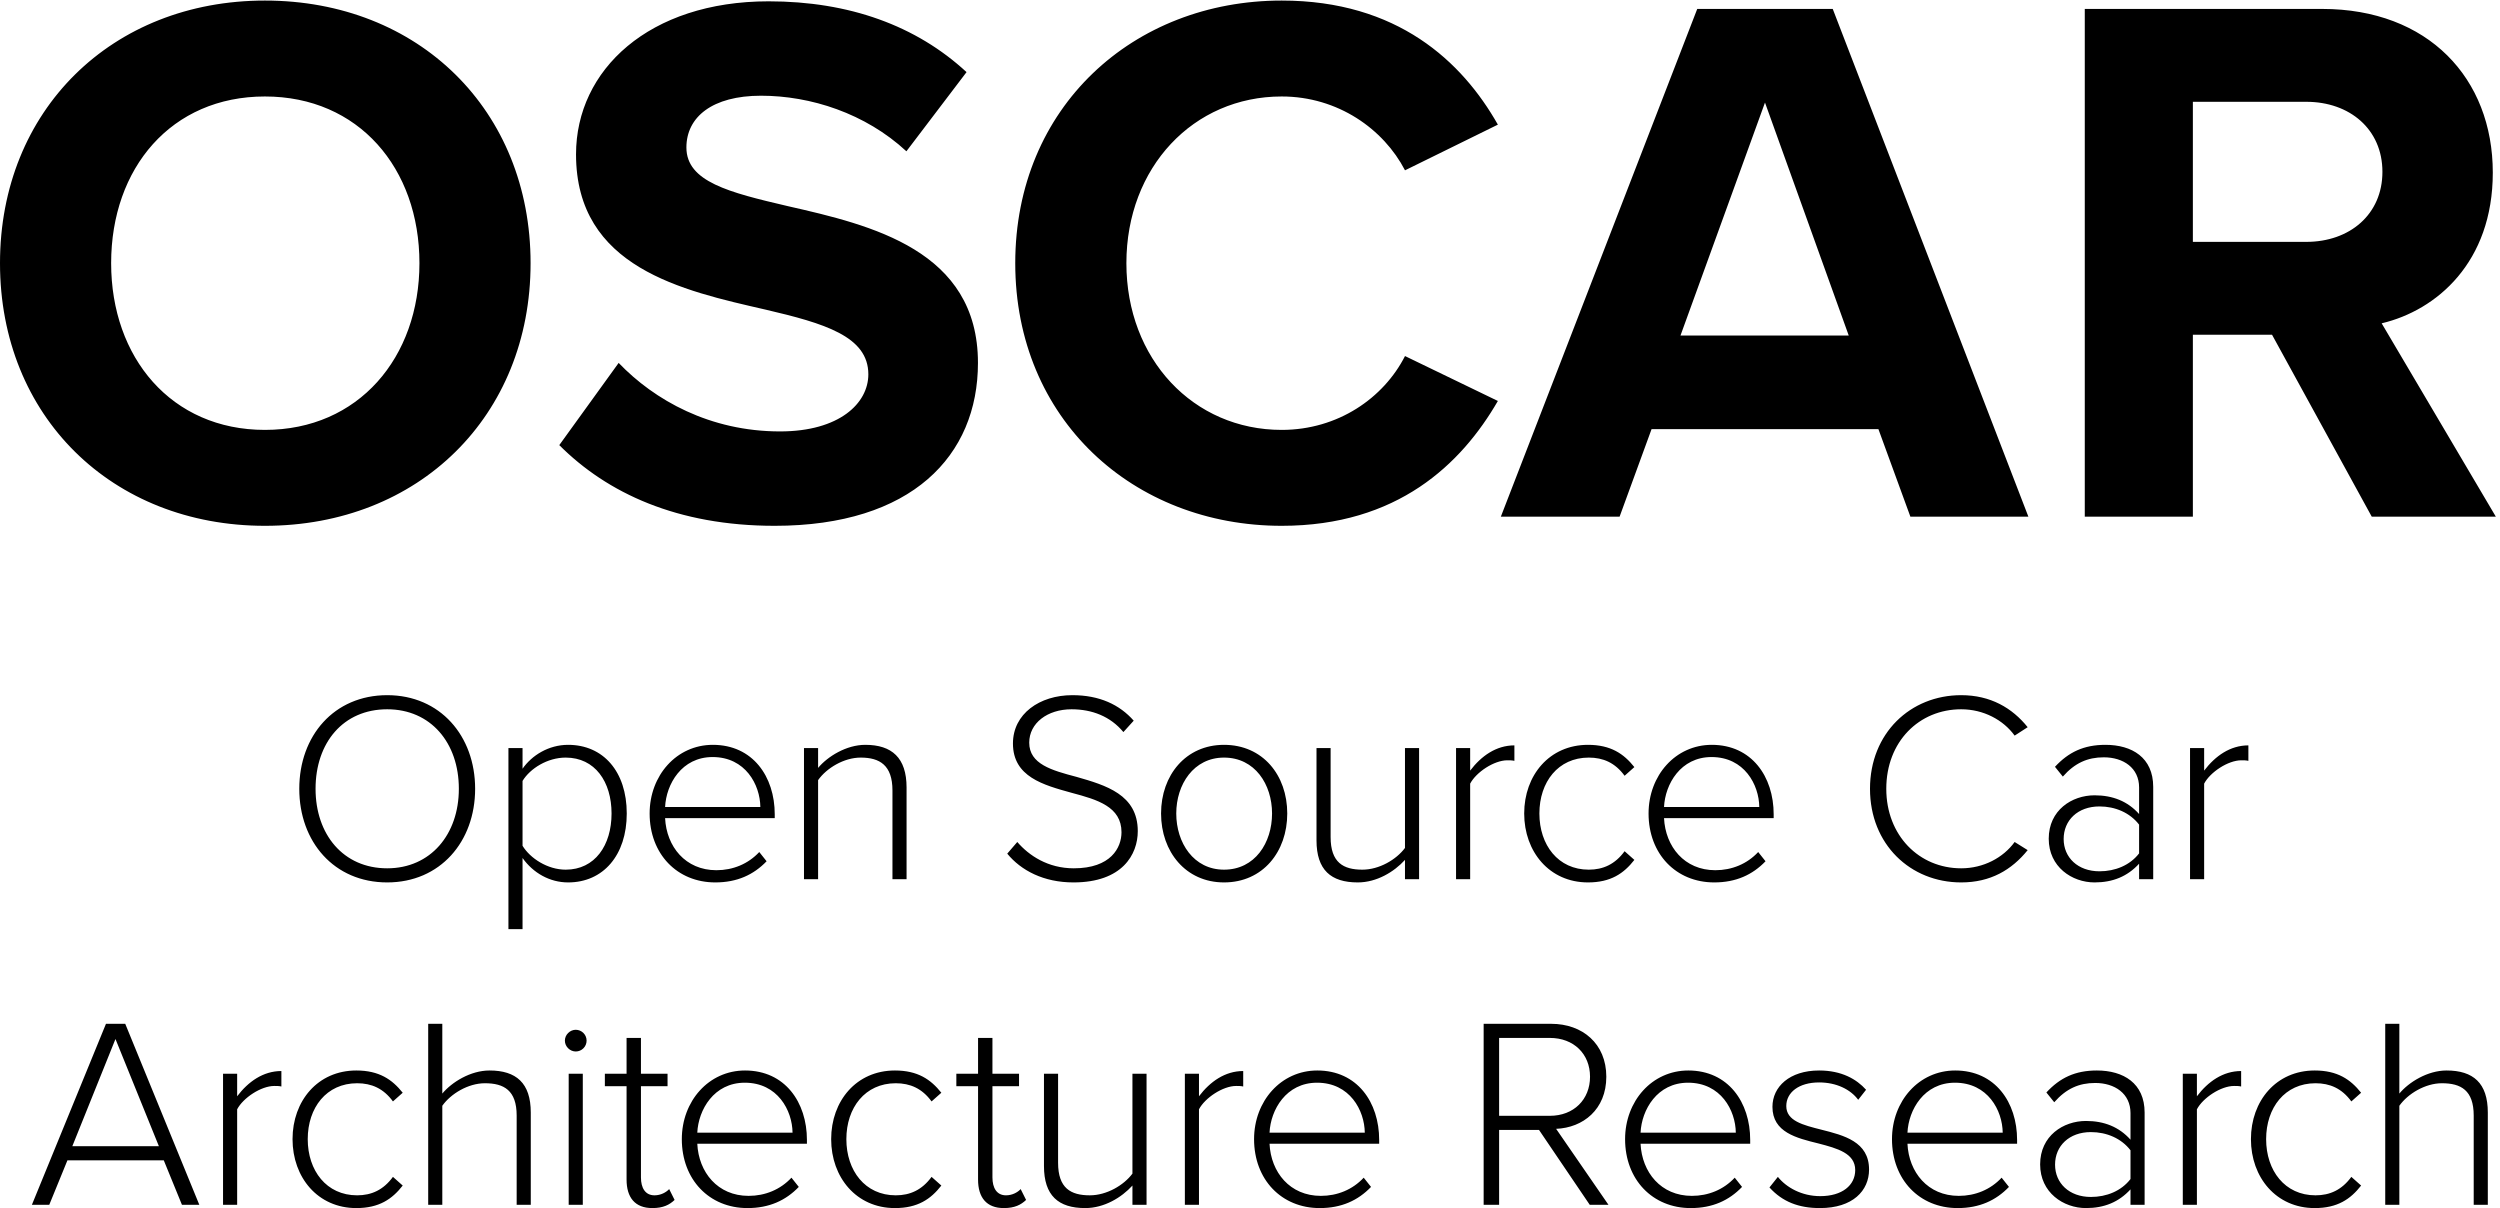
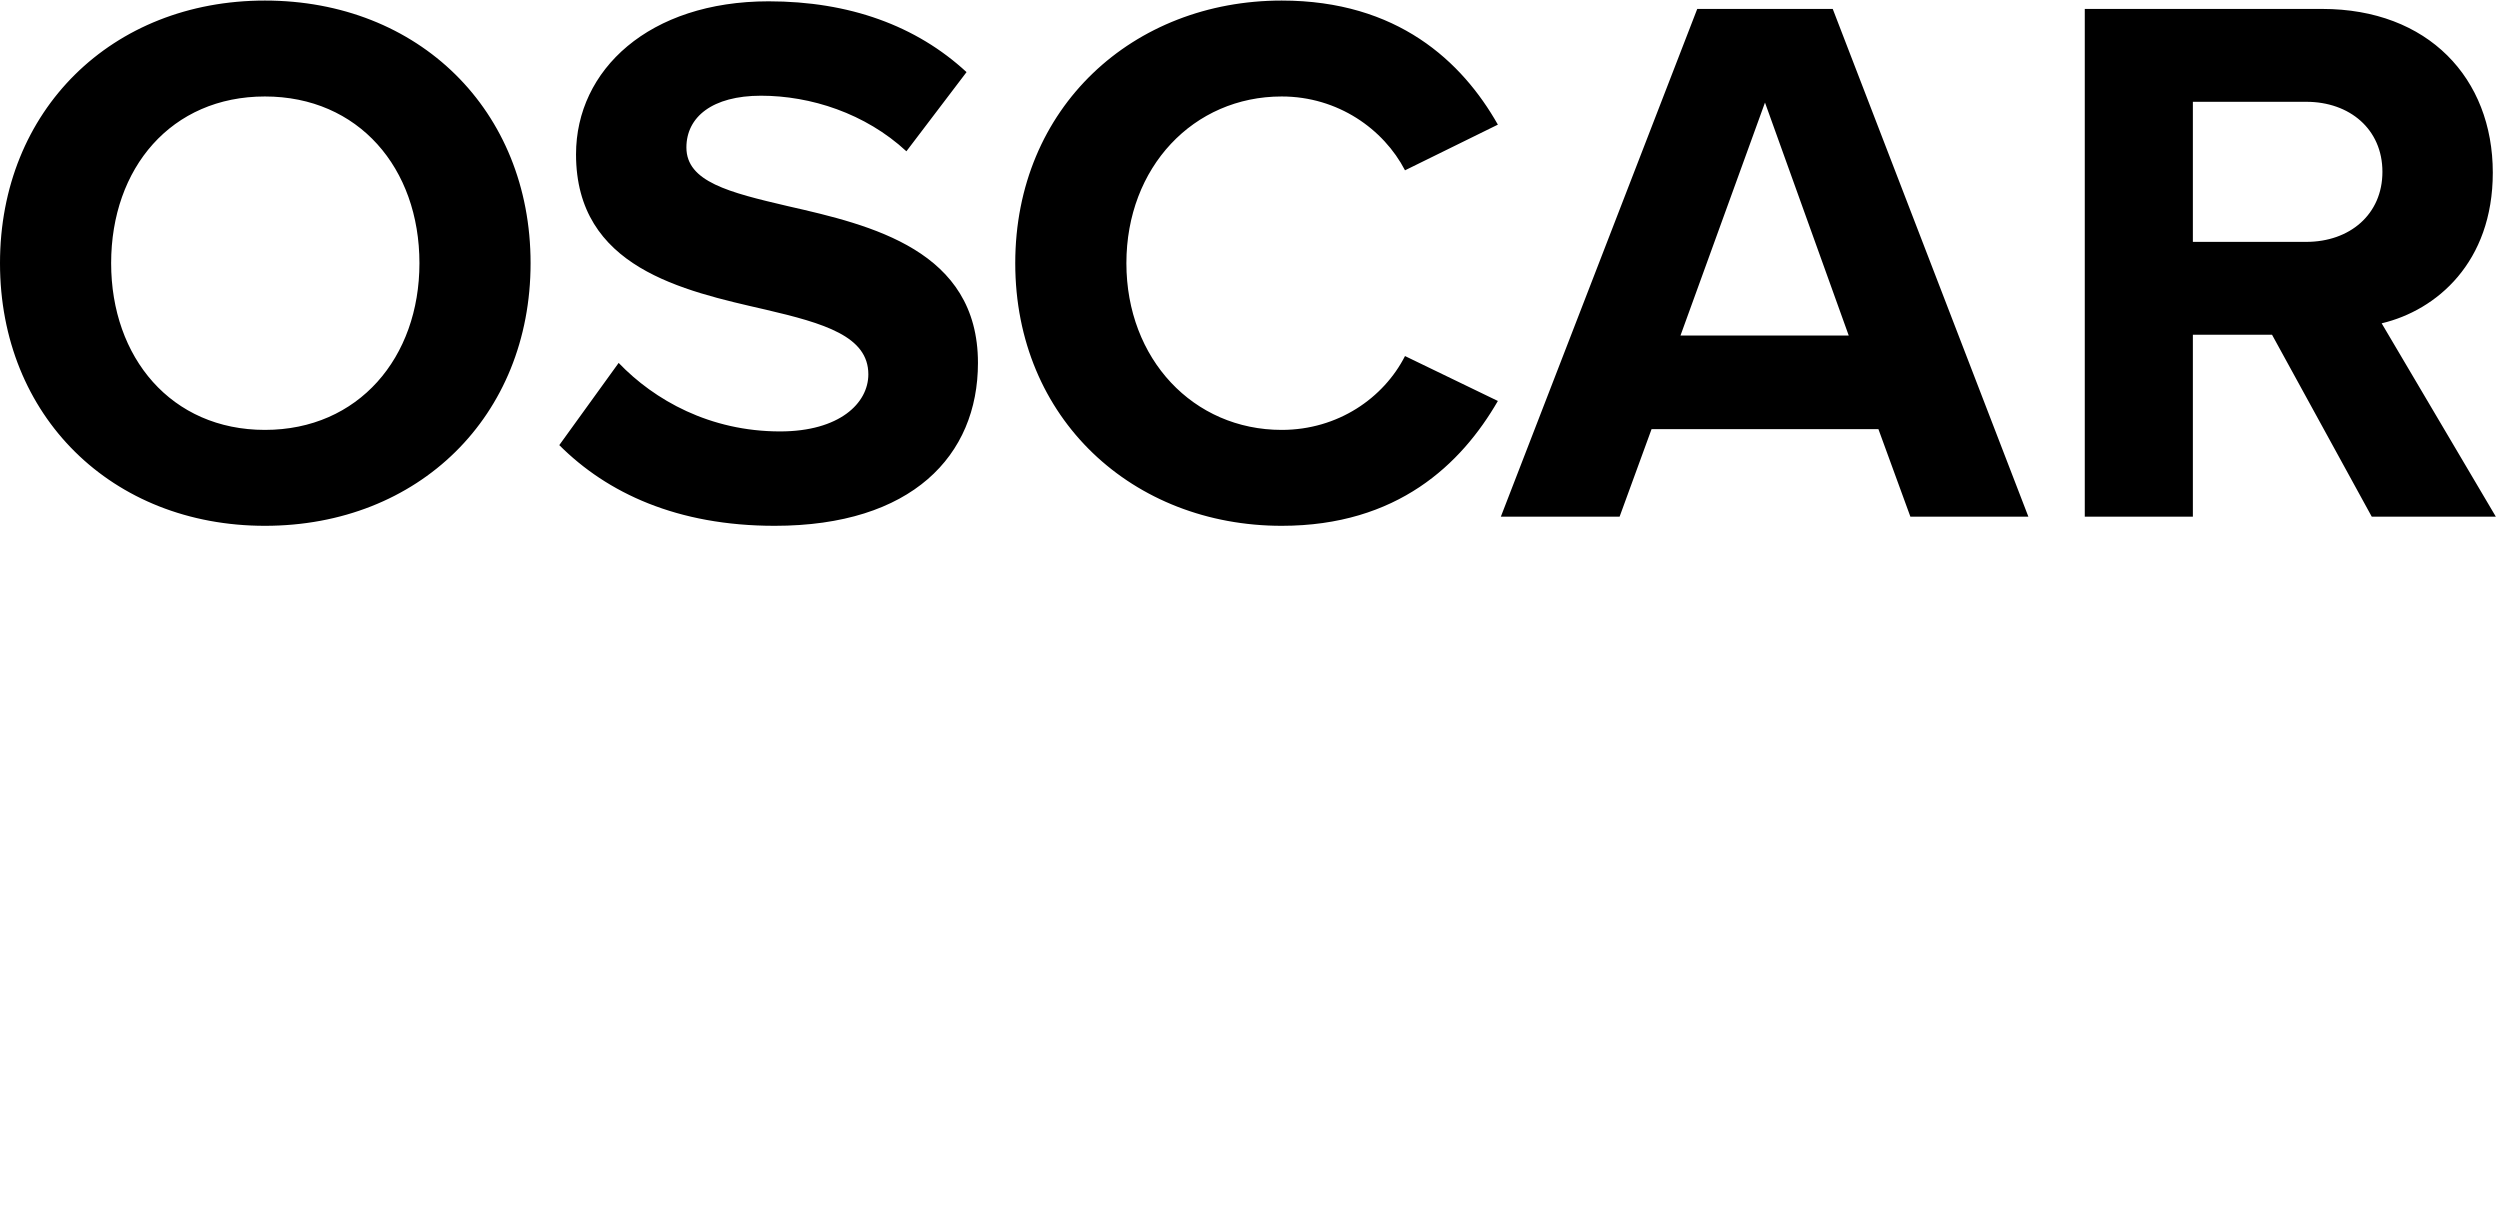
<svg xmlns="http://www.w3.org/2000/svg" width="100%" height="100%" viewBox="0 0 2380 1150" version="1.1" xml:space="preserve" style="fill-rule:evenodd;clip-rule:evenodd;stroke-linejoin:round;stroke-miterlimit:2;">
  <g transform="matrix(4.167,0,0,4.167,0,0)">
    <path d="M0,60.128C0,95.085 25.565,120.128 60.522,120.128C95.652,120.128 121.217,95.085 121.217,60.128C121.217,25.171 95.652,0.128 60.522,0.128C25.565,0.128 0,25.171 0,60.128ZM95.826,60.128C95.826,81.693 81.913,98.215 60.522,98.215C39.13,98.215 25.391,81.693 25.391,60.128C25.391,38.389 39.13,22.041 60.522,22.041C81.913,22.041 95.826,38.389 95.826,60.128ZM127.774,101.693C138.73,112.65 154.73,120.128 176.991,120.128C208.296,120.128 223.426,104.128 223.426,82.911C223.426,57.171 199.078,51.432 179.948,47.085C166.556,43.954 156.817,41.519 156.817,33.693C156.817,26.737 162.73,21.867 173.861,21.867C185.165,21.867 197.687,25.867 207.078,34.563L220.817,16.476C209.339,5.867 194.035,0.302 175.6,0.302C148.296,0.302 131.6,15.954 131.6,35.258C131.6,61.171 155.948,66.389 174.904,70.737C188.296,73.867 198.383,76.824 198.383,85.519C198.383,92.128 191.774,98.563 178.209,98.563C162.209,98.563 149.513,91.432 141.339,82.911L127.774,101.693ZM292.816,120.128C319.25,120.128 333.859,106.041 342.207,91.606L320.99,81.345C316.12,90.911 305.685,98.215 292.816,98.215C272.642,98.215 257.337,82.041 257.337,60.128C257.337,38.215 272.642,22.041 292.816,22.041C305.685,22.041 316.12,29.519 320.99,38.911L342.207,28.476C334.033,14.041 319.25,0.128 292.816,0.128C258.903,0.128 231.946,24.476 231.946,60.128C231.946,95.78 258.903,120.128 292.816,120.128ZM463.406,118.041L418.711,2.041L387.754,2.041L342.885,118.041L370.015,118.041L377.319,98.041L429.146,98.041L436.45,118.041L463.406,118.041ZM422.363,76.65L383.928,76.65L403.232,23.432L422.363,76.65ZM570.205,118.041L544.118,73.867C556.64,70.911 569.509,59.954 569.509,39.432C569.509,17.867 554.726,2.041 530.552,2.041L476.292,2.041L476.292,118.041L500.987,118.041L500.987,76.476L519.073,76.476L541.857,118.041L570.205,118.041ZM544.292,39.258C544.292,48.998 536.813,55.258 526.9,55.258L500.987,55.258L500.987,23.258L526.9,23.258C536.813,23.258 544.292,29.519 544.292,39.258Z" style="fill-rule:nonzero;" />
-     <path d="M45.538,275.256L28.612,233.902L24.21,233.902L7.284,275.256L11.252,275.256L15.406,265.088L37.416,265.088L41.57,275.256L45.538,275.256ZM36.3,261.864L16.522,261.864L26.38,237.374L36.3,261.864ZM54.18,275.256L54.18,253.432C55.544,250.828 59.636,248.1 62.674,248.1C63.294,248.1 63.728,248.1 64.286,248.224L64.286,244.69C60.132,244.69 56.722,247.108 54.18,250.456L54.18,245.31L50.956,245.31L50.956,275.256L54.18,275.256ZM66.833,260.252C66.833,268.994 72.599,276 81.403,276C86.611,276 89.587,273.954 92.005,270.854L89.773,268.87C87.603,271.846 84.875,273.086 81.589,273.086C74.583,273.086 70.305,267.444 70.305,260.252C70.305,253.06 74.583,247.48 81.589,247.48C84.875,247.48 87.603,248.658 89.773,251.634L92.005,249.65C89.587,246.612 86.611,244.566 81.403,244.566C72.599,244.566 66.833,251.51 66.833,260.252ZM121.262,275.256L121.262,254.176C121.262,247.418 117.914,244.566 111.839,244.566C107.498,244.566 103.22,247.232 101.05,249.836L101.05,233.902L97.826,233.902L97.826,275.256L101.05,275.256L101.05,252.626C102.972,249.898 106.94,247.48 110.785,247.48C115.124,247.48 118.038,249.092 118.038,254.858L118.038,275.256L121.262,275.256ZM131.535,240.226C132.899,240.226 134.015,239.11 134.015,237.746C134.015,236.382 132.899,235.266 131.535,235.266C130.233,235.266 129.054,236.382 129.054,237.746C129.054,239.11 130.233,240.226 131.535,240.226ZM133.147,245.31L129.923,245.31L129.923,275.256L133.147,275.256L133.147,245.31ZM149.037,276C151.517,276 152.943,275.256 154.121,274.14L152.882,271.66C152.199,272.404 150.959,273.086 149.533,273.086C147.425,273.086 146.433,271.412 146.433,268.994L146.433,248.162L152.509,248.162L152.509,245.31L146.433,245.31L146.433,237.126L143.147,237.126L143.147,245.31L138.188,245.31L138.188,248.162L143.147,248.162L143.147,269.49C143.147,273.582 145.069,276 149.037,276ZM155.77,260.252C155.77,269.49 162.033,276 170.774,276C175.734,276 179.516,274.264 182.492,271.164L180.818,269.056C178.277,271.784 174.805,273.21 171.022,273.21C163.954,273.21 159.614,267.816 159.304,261.307L184.352,261.307L184.352,260.438C184.352,251.82 179.331,244.566 170.216,244.566C161.908,244.566 155.77,251.572 155.77,260.252ZM170.154,247.356C177.656,247.356 181.005,253.68 181.066,258.764L159.304,258.764C159.552,253.556 163.086,247.356 170.154,247.356ZM189.889,260.252C189.889,268.994 195.654,276 204.458,276C209.667,276 212.643,273.954 215.061,270.854L212.828,268.87C210.658,271.846 207.93,273.086 204.645,273.086C197.639,273.086 193.361,267.444 193.361,260.252C193.361,253.06 197.639,247.48 204.645,247.48C207.93,247.48 210.658,248.658 212.828,251.634L215.061,249.65C212.643,246.612 209.667,244.566 204.458,244.566C195.654,244.566 189.889,251.51 189.889,260.252ZM229.339,276C231.818,276 233.244,275.256 234.423,274.14L233.182,271.66C232.501,272.404 231.26,273.086 229.835,273.086C227.727,273.086 226.734,271.412 226.734,268.994L226.734,248.162L232.811,248.162L232.811,245.31L226.734,245.31L226.734,237.126L223.449,237.126L223.449,245.31L218.488,245.31L218.488,248.162L223.449,248.162L223.449,269.49C223.449,273.582 225.37,276 229.339,276ZM261.943,275.256L261.943,245.31L258.719,245.31L258.719,268.126C256.736,270.792 252.829,273.086 248.986,273.086C244.645,273.086 241.731,271.474 241.731,265.646L241.731,245.31L238.507,245.31L238.507,266.39C238.507,273.148 241.794,276 247.932,276C252.271,276 256.239,273.582 258.719,270.854L258.719,275.256L261.943,275.256ZM273.921,275.256L273.921,253.432C275.285,250.828 279.378,248.1 282.415,248.1C283.035,248.1 283.469,248.1 284.027,248.224L284.027,244.69C279.874,244.69 276.464,247.108 273.921,250.456L273.921,245.31L270.697,245.31L270.697,275.256L273.921,275.256ZM286.507,260.252C286.507,269.49 292.768,276 301.51,276C306.47,276 310.252,274.264 313.228,271.164L311.554,269.056C309.012,271.784 305.54,273.21 301.758,273.21C294.69,273.21 290.35,267.816 290.04,261.307L315.088,261.307L315.088,260.438C315.088,251.82 310.066,244.566 300.952,244.566C292.645,244.566 286.507,251.572 286.507,260.252ZM300.891,247.356C308.392,247.356 311.74,253.68 311.802,258.764L290.04,258.764C290.288,253.556 293.822,247.356 300.891,247.356ZM367.477,275.256L355.511,257.896C361.649,257.648 366.981,253.494 366.981,245.992C366.981,238.428 361.525,233.902 354.395,233.902L338.957,233.902L338.957,275.256L342.491,275.256L342.491,258.144L351.605,258.144L363.199,275.256L367.477,275.256ZM363.261,245.992C363.261,251.2 359.541,254.92 354.085,254.92L342.491,254.92L342.491,237.126L354.085,237.126C359.541,237.126 363.261,240.784 363.261,245.992ZM371.271,260.252C371.271,269.49 377.533,276 386.275,276C391.235,276 395.017,274.264 397.993,271.164L396.319,269.056C393.777,271.784 390.305,273.21 386.523,273.21C379.455,273.21 375.115,267.816 374.805,261.307L399.853,261.307L399.853,260.438C399.853,251.82 394.831,244.566 385.717,244.566C377.409,244.566 371.271,251.572 371.271,260.252ZM385.655,247.356C393.157,247.356 396.505,253.68 396.567,258.764L374.805,258.764C375.053,253.556 378.587,247.356 385.655,247.356ZM404.254,271.288C407.23,274.574 410.95,276 415.786,276C423.288,276 427.008,272.032 427.008,267.196C427.008,260.81 421.242,259.385 416.096,258.083C411.942,257.028 408.098,256.098 408.098,252.688C408.098,249.588 410.95,247.294 415.6,247.294C419.568,247.294 422.792,248.906 424.528,251.262L426.326,248.968C424.156,246.55 420.746,244.566 415.6,244.566C408.842,244.566 404.936,248.286 404.936,252.874C404.936,258.702 410.454,260.004 415.476,261.244C419.754,262.36 423.846,263.476 423.846,267.32C423.846,270.792 420.87,273.272 415.848,273.272C411.632,273.272 408.098,271.288 406.176,268.87L404.254,271.288ZM432.247,260.252C432.247,269.49 438.509,276 447.251,276C452.211,276 455.993,274.264 458.969,271.164L457.295,269.056C454.753,271.784 451.281,273.21 447.499,273.21C440.431,273.21 436.091,267.816 435.781,261.307L460.829,261.307L460.829,260.438C460.829,251.82 455.807,244.566 446.693,244.566C438.385,244.566 432.247,251.572 432.247,260.252ZM446.631,247.356C454.133,247.356 457.481,253.68 457.543,258.764L435.781,258.764C436.029,253.556 439.563,247.356 446.631,247.356ZM489.962,275.256L489.962,254.176C489.962,247.48 485.126,244.566 479.05,244.566C474.09,244.566 470.618,246.24 467.518,249.588L469.316,251.82C472.044,248.72 474.958,247.418 478.678,247.418C483.142,247.418 486.738,249.836 486.738,254.3L486.738,260.376C484.134,257.463 480.724,256.098 476.57,256.098C471.362,256.098 466.092,259.508 466.092,266.018C466.092,272.466 471.424,276 476.57,276C480.724,276 484.072,274.636 486.738,271.722L486.738,275.256L489.962,275.256ZM486.738,269.366C484.63,272.094 481.282,273.458 477.686,273.458C472.726,273.458 469.502,270.296 469.502,266.08C469.502,261.803 472.726,258.64 477.686,258.64C481.282,258.64 484.63,260.066 486.738,262.794L486.738,269.366ZM501.909,275.256L501.909,253.432C503.273,250.828 507.365,248.1 510.403,248.1C511.023,248.1 511.457,248.1 512.015,248.224L512.015,244.69C507.861,244.69 504.451,247.108 501.909,250.456L501.909,245.31L498.685,245.31L498.685,275.256L501.909,275.256ZM514.252,260.252C514.252,268.994 520.018,276 528.822,276C534.03,276 537.006,273.954 539.424,270.854L537.192,268.87C535.022,271.846 532.294,273.086 529.008,273.086C522.002,273.086 517.724,267.444 517.724,260.252C517.724,253.06 522.002,247.48 529.008,247.48C532.294,247.48 535.022,248.658 537.192,251.634L539.424,249.65C537.006,246.612 534.03,244.566 528.822,244.566C520.018,244.566 514.252,251.51 514.252,260.252ZM568.371,275.256L568.371,254.176C568.371,247.418 565.023,244.566 558.947,244.566C554.607,244.566 550.329,247.232 548.159,249.836L548.159,233.902L544.935,233.902L544.935,275.256L548.159,275.256L548.159,252.626C550.081,249.898 554.049,247.48 557.893,247.48C562.233,247.48 565.147,249.092 565.147,254.858L565.147,275.256L568.371,275.256Z" style="fill-rule:nonzero;" />
-     <path d="M68.373,180.21C68.373,192.3 76.309,201.6 88.461,201.6C100.552,201.6 108.55,192.3 108.55,180.21C108.55,168.12 100.552,158.82 88.461,158.82C76.309,158.82 68.373,168.12 68.373,180.21ZM104.83,180.21C104.83,190.626 98.381,198.376 88.461,198.376C78.417,198.376 72.093,190.626 72.093,180.21C72.093,169.67 78.417,162.044 88.461,162.044C98.381,162.044 104.83,169.67 104.83,180.21ZM119.381,196.02C121.799,199.43 125.581,201.6 129.797,201.6C137.795,201.6 143.189,195.4 143.189,185.852C143.189,176.242 137.795,170.166 129.797,170.166C125.333,170.166 121.489,172.584 119.381,175.622L119.381,170.91L116.157,170.91L116.157,212.264L119.381,212.264L119.381,196.02ZM139.717,185.852C139.717,193.106 135.935,198.686 129.239,198.686C125.085,198.686 121.117,196.082 119.381,193.23L119.381,178.412C121.117,175.56 125.085,173.08 129.239,173.08C135.935,173.08 139.717,178.598 139.717,185.852ZM148.415,185.852C148.415,195.09 154.677,201.6 163.419,201.6C168.379,201.6 172.161,199.864 175.137,196.764L173.463,194.656C170.921,197.384 167.449,198.81 163.667,198.81C156.599,198.81 152.259,193.416 151.949,186.906L176.997,186.906L176.997,186.038C176.997,177.42 171.975,170.166 162.861,170.166C154.553,170.166 148.415,177.172 148.415,185.852ZM162.799,172.956C170.301,172.956 173.649,179.28 173.711,184.364L151.949,184.364C152.197,179.156 155.731,172.956 162.799,172.956ZM207.116,200.856L207.116,179.9C207.116,173.142 203.768,170.166 197.692,170.166C193.352,170.166 189.074,172.832 186.904,175.436L186.904,170.91L183.68,170.91L183.68,200.856L186.904,200.856L186.904,178.226C188.826,175.498 192.794,173.08 196.638,173.08C200.978,173.08 203.892,174.816 203.892,180.582L203.892,200.856L207.116,200.856ZM230.117,195.028C233.279,198.872 238.425,201.6 245.245,201.6C256.405,201.6 259.939,195.214 259.939,189.882C259.939,181.512 252.623,179.404 245.927,177.482C240.285,175.994 235.139,174.568 235.139,169.67C235.139,165.206 239.293,162.044 244.811,162.044C249.461,162.044 253.677,163.656 256.653,167.252L259.009,164.648C255.785,160.99 251.197,158.82 244.997,158.82C237.495,158.82 231.419,163.098 231.419,169.856C231.419,177.482 238.363,179.342 244.873,181.14C250.701,182.69 256.219,184.302 256.219,190.13C256.219,193.664 253.801,198.376 245.307,198.376C239.417,198.376 235.077,195.462 232.411,192.362L230.117,195.028ZM279.642,201.6C288.508,201.6 294.088,194.594 294.088,185.852C294.088,177.11 288.508,170.166 279.642,170.166C270.9,170.166 265.258,177.11 265.258,185.852C265.258,194.594 270.9,201.6 279.642,201.6ZM279.642,198.686C272.698,198.686 268.73,192.548 268.73,185.852C268.73,179.218 272.698,173.08 279.642,173.08C286.71,173.08 290.616,179.218 290.616,185.852C290.616,192.548 286.71,198.686 279.642,198.686ZM324.207,200.856L324.207,170.91L320.983,170.91L320.983,193.726C318.999,196.392 315.093,198.686 311.249,198.686C306.909,198.686 303.995,197.074 303.995,191.246L303.995,170.91L300.771,170.91L300.771,191.99C300.771,198.748 304.057,201.6 310.195,201.6C314.535,201.6 318.503,199.182 320.983,196.454L320.983,200.856L324.207,200.856ZM335.875,200.856L335.875,179.032C337.239,176.428 341.331,173.7 344.369,173.7C344.989,173.7 345.423,173.7 345.981,173.824L345.981,170.29C341.827,170.29 338.417,172.708 335.875,176.056L335.875,170.91L332.651,170.91L332.651,200.856L335.875,200.856ZM348.219,185.852C348.219,194.594 353.985,201.6 362.789,201.6C367.997,201.6 370.973,199.554 373.391,196.454L371.159,194.47C368.989,197.446 366.261,198.686 362.975,198.686C355.969,198.686 351.691,193.044 351.691,185.852C351.691,178.66 355.969,173.08 362.975,173.08C366.261,173.08 368.989,174.258 371.159,177.234L373.391,175.25C370.973,172.212 367.997,170.166 362.789,170.166C353.985,170.166 348.219,177.11 348.219,185.852ZM376.633,185.852C376.633,195.09 382.895,201.6 391.637,201.6C396.597,201.6 400.379,199.864 403.355,196.764L401.681,194.656C399.139,197.384 395.667,198.81 391.884,198.81C384.817,198.81 380.477,193.416 380.167,186.906L405.215,186.906L405.215,186.038C405.215,177.42 400.193,170.166 391.079,170.166C382.771,170.166 376.633,177.172 376.633,185.852ZM391.017,172.956C398.519,172.956 401.866,179.28 401.929,184.364L380.167,184.364C380.415,179.156 383.949,172.956 391.017,172.956ZM448.055,201.6C454.751,201.6 459.587,198.748 463.245,194.222L460.269,192.362C457.665,195.958 453.139,198.376 448.055,198.376C438.445,198.376 430.943,190.874 430.943,180.21C430.943,169.422 438.445,162.044 448.055,162.044C453.139,162.044 457.665,164.462 460.269,168.058L463.245,166.136C459.711,161.734 454.751,158.82 448.055,158.82C436.461,158.82 427.223,167.5 427.223,180.21C427.223,192.92 436.461,201.6 448.055,201.6ZM491.926,200.856L491.926,179.776C491.926,173.08 487.09,170.166 481.014,170.166C476.054,170.166 472.582,171.84 469.482,175.188L471.28,177.42C474.008,174.32 476.922,173.018 480.642,173.018C485.106,173.018 488.702,175.436 488.702,179.9L488.702,185.976C486.098,183.062 482.688,181.698 478.534,181.698C473.326,181.698 468.056,185.108 468.056,191.618C468.056,198.066 473.388,201.6 478.534,201.6C482.688,201.6 486.036,200.236 488.702,197.322L488.702,200.856L491.926,200.856ZM488.702,194.966C486.594,197.694 483.246,199.058 479.65,199.058C474.69,199.058 471.466,195.896 471.466,191.68C471.466,187.402 474.69,184.24 479.65,184.24C483.246,184.24 486.594,185.666 488.702,188.394L488.702,194.966ZM503.563,200.856L503.563,179.032C504.927,176.428 509.019,173.7 512.057,173.7C512.677,173.7 513.111,173.7 513.669,173.824L513.669,170.29C509.515,170.29 506.105,172.708 503.563,176.056L503.563,170.91L500.339,170.91L500.339,200.856L503.563,200.856Z" style="fill-rule:nonzero;" />
  </g>
</svg>